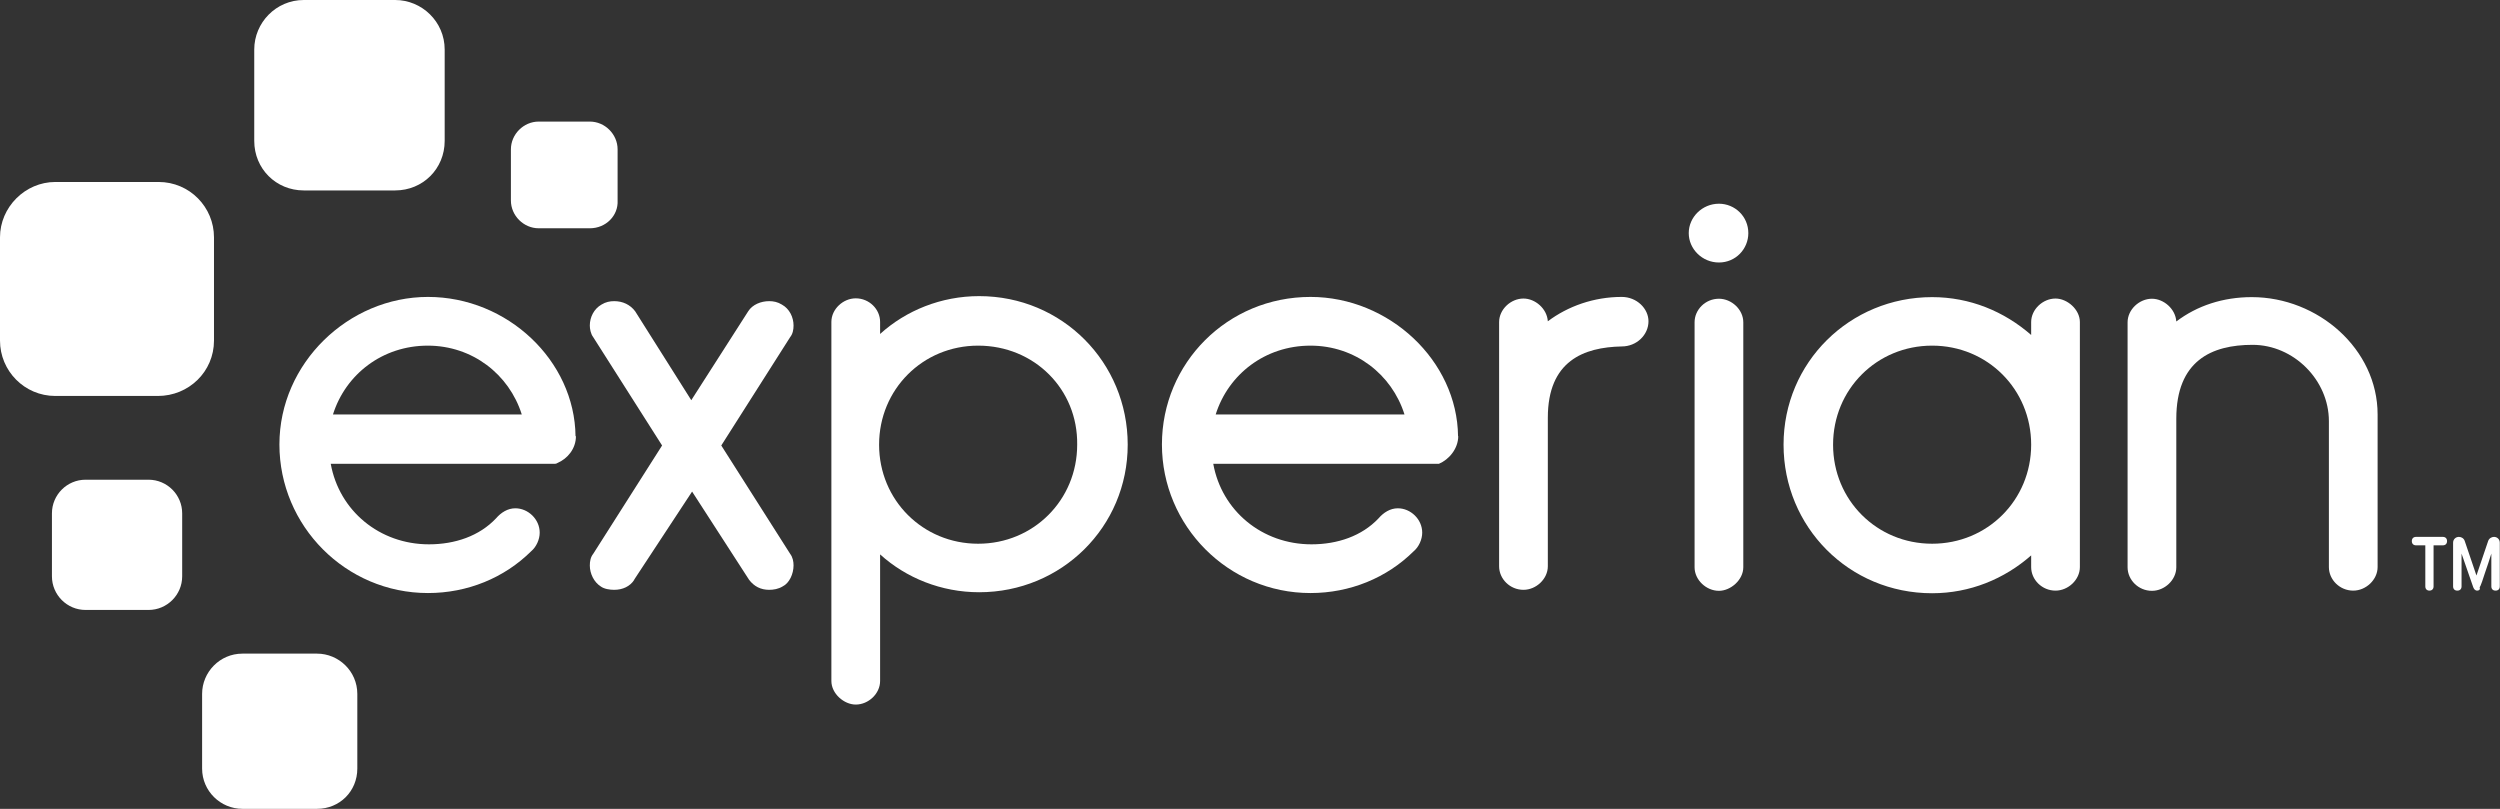
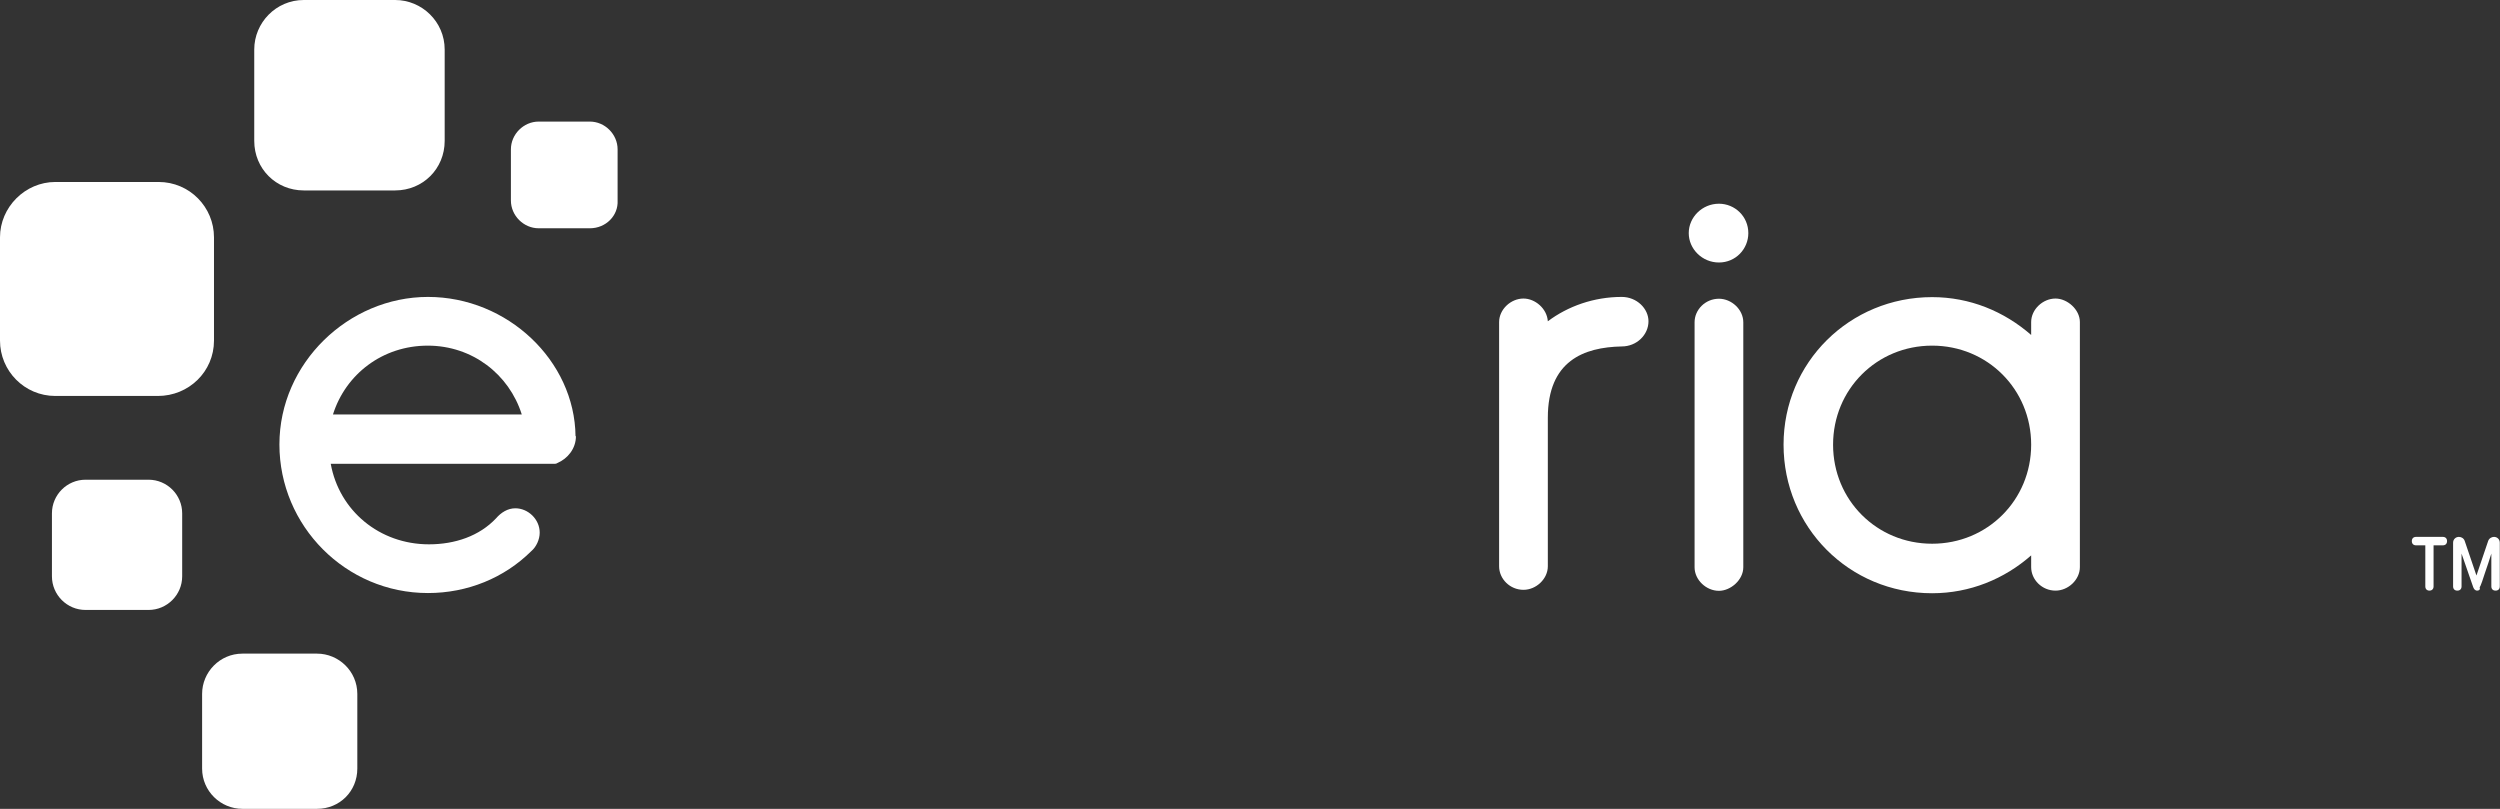
<svg xmlns="http://www.w3.org/2000/svg" id="Layer_2" data-name="Layer 2" viewBox="0 0 124.19 40.18">
  <rect x="0" y="0" width="124.19" height="40.18" fill="#333333" stroke="none" />
  <defs>
    <style>
      .cls-1 {
        fill: #fff;
      }
    </style>
  </defs>
  <g id="Layer_1-2" data-name="Layer 1">
    <g id="layer1">
      <g id="g135">
        <path id="path12" class="cls-1" d="M19.63,9.46h-4.54c-1.38,0-2.46-1.08-2.46-2.46V2.46c0-1.33,1.08-2.46,2.46-2.46h4.54c1.33,0,2.46,1.08,2.46,2.46v4.54c0,1.38-1.08,2.46-2.46,2.46" />
        <path id="path14" class="cls-1" d="M7.84,19.67H2.75c-1.54,0-2.75-1.25-2.75-2.75v-5.13c0-1.5,1.25-2.75,2.75-2.75h5.13c1.54,0,2.75,1.25,2.75,2.75v5.13c0,1.54-1.25,2.75-2.79,2.75" />
        <path id="path16" class="cls-1" d="M7.38,30.3h-3.13c-.92,0-1.67-.75-1.67-1.67v-3.13c0-.92.75-1.67,1.67-1.67h3.13c.92,0,1.67.75,1.67,1.67v3.13c0,.92-.75,1.67-1.67,1.67" />
        <path id="path18" class="cls-1" d="M15.75,40.18h-3.71c-1.08,0-2-.88-2-2v-3.71c0-1.08.88-2,2-2h3.71c1.08,0,2,.88,2,2v3.71c0,1.13-.88,2-2,2" />
        <path id="path20" class="cls-1" d="M29.3,11.34h-2.54c-.75,0-1.38-.63-1.38-1.38v-2.54c0-.75.63-1.38,1.38-1.38h2.54c.75,0,1.38.63,1.38,1.38v2.54c.04.75-.58,1.38-1.38,1.38" />
        <path id="path22" class="cls-1" d="M85.39,13.04c.83,0,1.46-.67,1.46-1.46,0-.83-.67-1.46-1.46-1.46-.83,0-1.5.67-1.5,1.46s.67,1.46,1.5,1.46Z" />
-         <path id="path24" class="cls-1" d="M31.51,28.8c-.21.33-.58.5-1,.5-.21,0-.5-.04-.67-.17-.33-.21-.54-.63-.54-1.04,0-.21.04-.42.17-.58l3.42-5.38-3.42-5.38c-.13-.17-.17-.42-.17-.58,0-.42.21-.83.58-1.04.21-.13.42-.17.63-.17.42,0,.79.17,1.04.5l2.79,4.42,2.83-4.42c.21-.33.63-.5,1.04-.5.21,0,.42.04.63.17.38.21.58.63.58,1.04,0,.21-.04.42-.17.58l-3.42,5.38,3.42,5.38c.13.17.17.38.17.58,0,.42-.21.88-.54,1.04-.21.13-.46.17-.67.17-.42,0-.75-.17-1-.5l-2.83-4.38-2.88,4.38Z" />
-         <path id="path26" class="cls-1" d="M43.72,16.59c1.29-1.17,3.04-1.88,4.92-1.88,4.13,0,7.38,3.29,7.38,7.38s-3.29,7.33-7.38,7.33c-1.88,0-3.63-.71-4.92-1.88v6.29c0,.63-.58,1.17-1.21,1.17-.58,0-1.21-.54-1.21-1.17v-17.84c0-.63.58-1.17,1.21-1.17.67,0,1.21.54,1.21,1.17v.58ZM48.59,17.17c-2.75,0-4.92,2.17-4.92,4.92s2.17,4.92,4.92,4.92,4.92-2.17,4.92-4.92c.04-2.75-2.13-4.92-4.92-4.92Z" />
        <path id="path28" class="cls-1" d="M76.89,20.75v7.38c0,.63-.58,1.17-1.21,1.17-.67,0-1.21-.54-1.21-1.17v-12.13c0-.63.58-1.17,1.21-1.17.58,0,1.17.5,1.21,1.13,1-.75,2.29-1.21,3.67-1.21.75,0,1.33.58,1.33,1.21,0,.67-.58,1.25-1.33,1.25-1.88.04-3.67.71-3.67,3.54Z" />
        <path id="path30" class="cls-1" d="M85.39,14.84c-.67,0-1.21.54-1.21,1.17v12.17c0,.63.58,1.17,1.21,1.17.58,0,1.21-.54,1.21-1.17v-12.17c0-.63-.58-1.17-1.21-1.17h0Z" />
        <path id="path32" class="cls-1" d="M100.9,16c0-.63.58-1.17,1.21-1.17.58,0,1.21.54,1.21,1.17v12.17c0,.63-.58,1.17-1.21,1.17-.67,0-1.21-.54-1.21-1.17v-.58c-1.33,1.17-3.04,1.88-4.92,1.88-4.13,0-7.38-3.29-7.38-7.38s3.29-7.33,7.38-7.33c1.88,0,3.58.71,4.92,1.88v-.63ZM95.98,27.01c2.75,0,4.92-2.17,4.92-4.92s-2.17-4.92-4.92-4.92-4.92,2.17-4.92,4.92,2.17,4.92,4.92,4.92h0Z" />
-         <path id="path34" class="cls-1" d="M115.69,20.92c0-2.04-1.75-3.79-3.79-3.79s-3.79.79-3.79,3.67v7.38c0,.63-.58,1.17-1.21,1.17-.67,0-1.21-.54-1.21-1.17v-12.17c0-.63.58-1.17,1.21-1.17.58,0,1.17.5,1.21,1.13,1.04-.79,2.33-1.21,3.75-1.21,3.29,0,6.25,2.58,6.25,5.83v7.58c0,.63-.58,1.17-1.21,1.17-.67,0-1.21-.54-1.21-1.17v-7.25Z" />
        <path id="path36" class="cls-1" d="M28.59,21.67c-.04-3.75-3.38-6.92-7.33-6.92s-7.38,3.29-7.38,7.33,3.29,7.38,7.38,7.38c1.96,0,3.79-.75,5.13-2.08.25-.21.42-.58.42-.92,0-.67-.58-1.21-1.21-1.21-.38,0-.71.21-.96.5-.83.88-2.04,1.29-3.33,1.29-2.46,0-4.46-1.67-4.88-4h11.13s.08,0,.13-.04c.5-.21.92-.71.92-1.33h0ZM21.25,17.17c2.21,0,4.04,1.42,4.67,3.42h-9.38c.63-2,2.46-3.42,4.71-3.42Z" />
-         <path id="path38" class="cls-1" d="M72.43,21.67c-.04-3.75-3.42-6.92-7.33-6.92-4.13,0-7.38,3.29-7.38,7.33s3.29,7.38,7.38,7.38c1.96,0,3.79-.75,5.13-2.08.25-.21.42-.58.42-.92,0-.67-.58-1.21-1.21-1.21-.38,0-.71.21-.96.5-.83.88-2.04,1.29-3.33,1.29-2.46,0-4.46-1.67-4.88-4h11.21c.5-.21.96-.75.96-1.38h0ZM65.1,17.17c2.21,0,4.04,1.42,4.67,3.42h-9.38c.63-2,2.46-3.42,4.71-3.42Z" />
        <path id="path40" class="cls-1" d="M120.69,29.34c-.13,0-.21-.08-.21-.21v-2.04h-.46c-.13,0-.21-.08-.21-.21s.08-.21.21-.21h1.33c.13,0,.21.08.21.21s-.08.21-.21.21h-.46v2.04c0,.13-.08.21-.21.21Z" />
        <path id="path42" class="cls-1" d="M123.07,29.34c-.13,0-.17-.08-.21-.17l-.58-1.67v1.63c0,.13-.08.21-.21.21s-.21-.08-.21-.21v-2.17c0-.17.13-.29.29-.29.13,0,.25.08.29.21l.58,1.71.58-1.71c.04-.13.17-.21.29-.21.17,0,.29.13.29.29v2.17c0,.13-.08.21-.21.21s-.21-.08-.21-.21v-1.63c-.08.25-.21.67-.33,1-.21.67-.25.67-.25.67.04.13-.04.17-.13.17h0Z" />
      </g>
    </g>
  </g>
</svg>